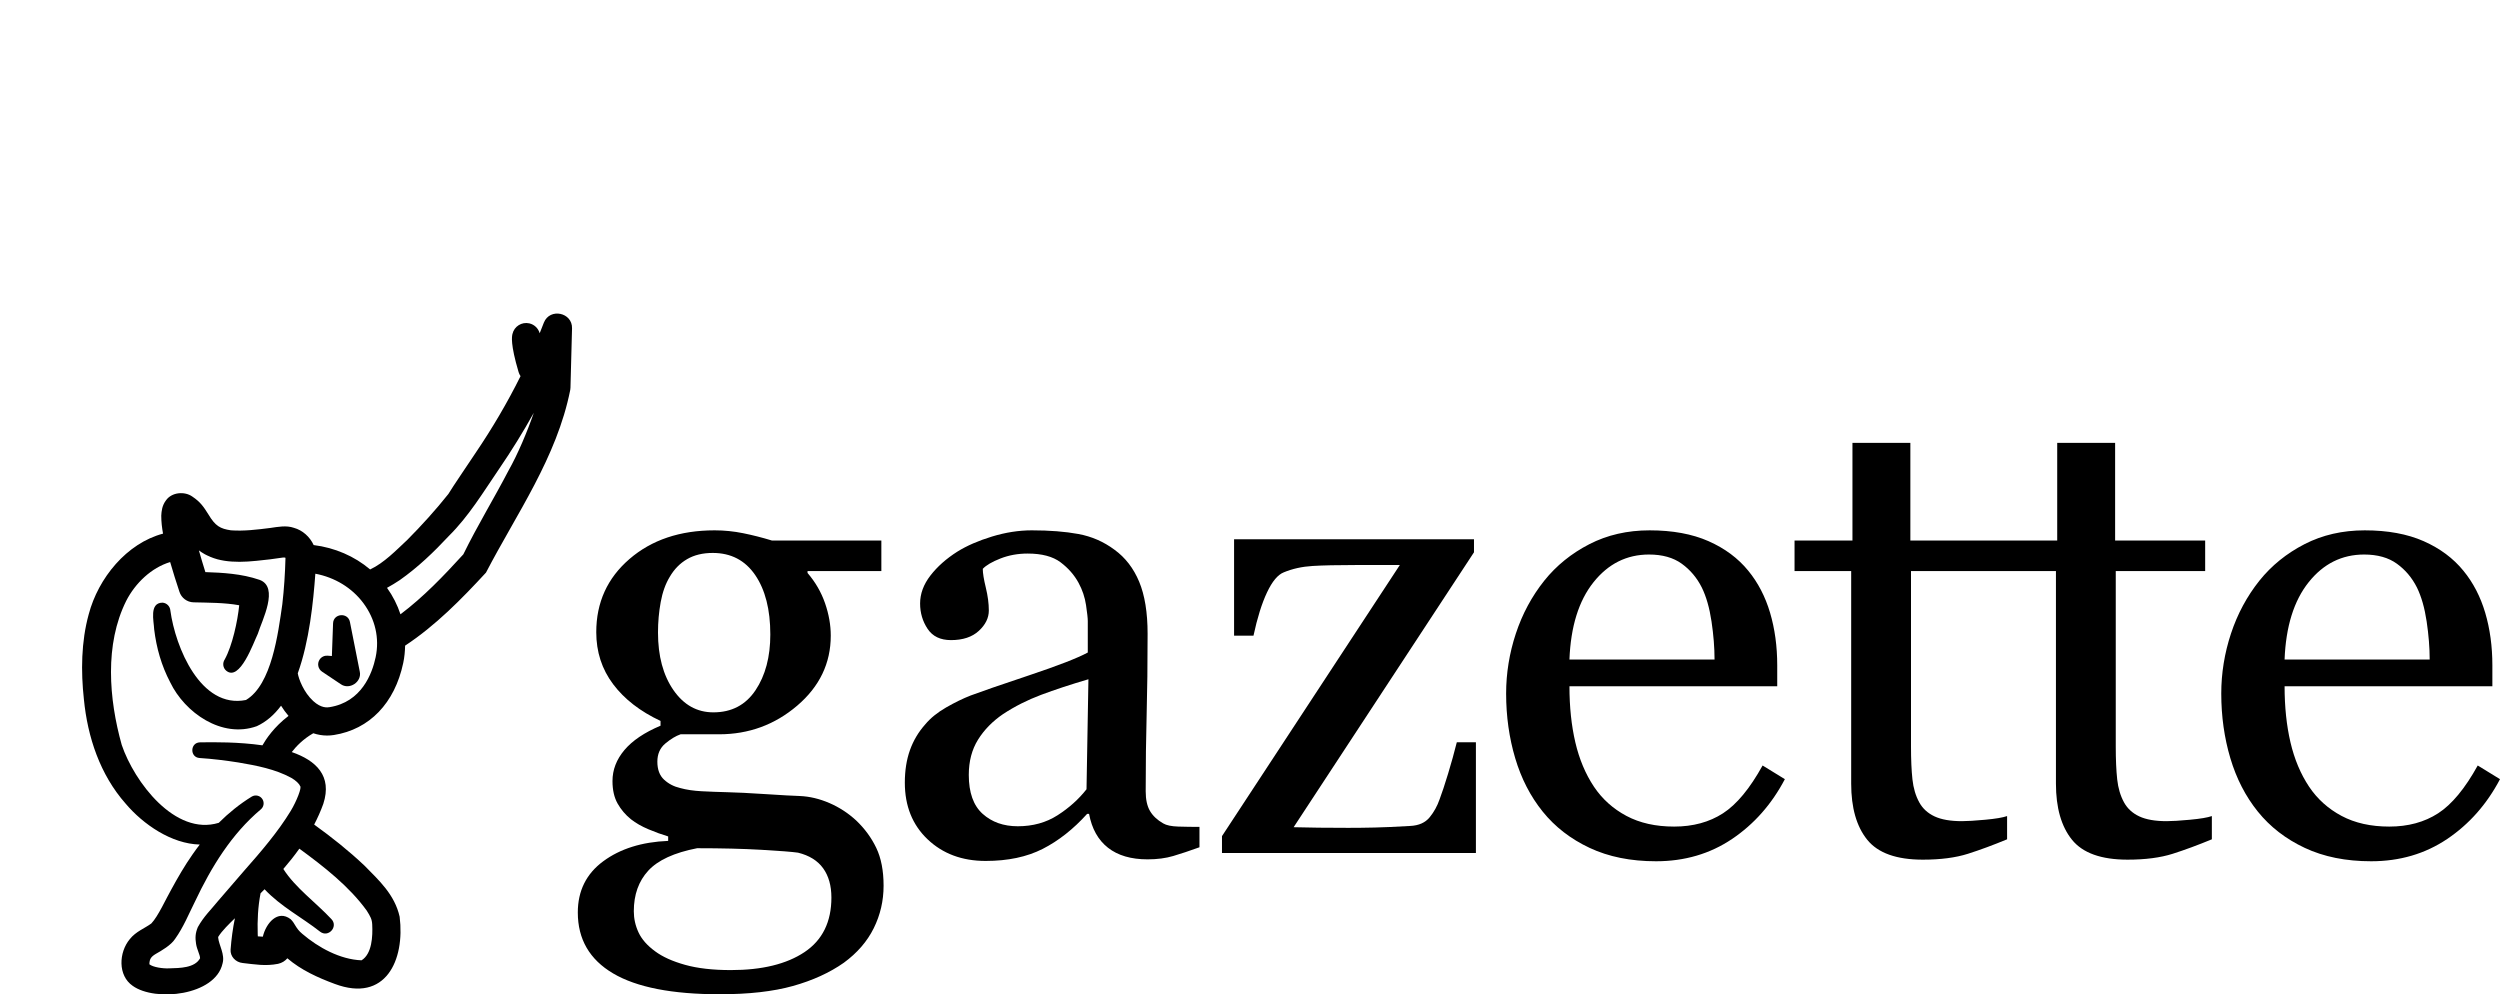
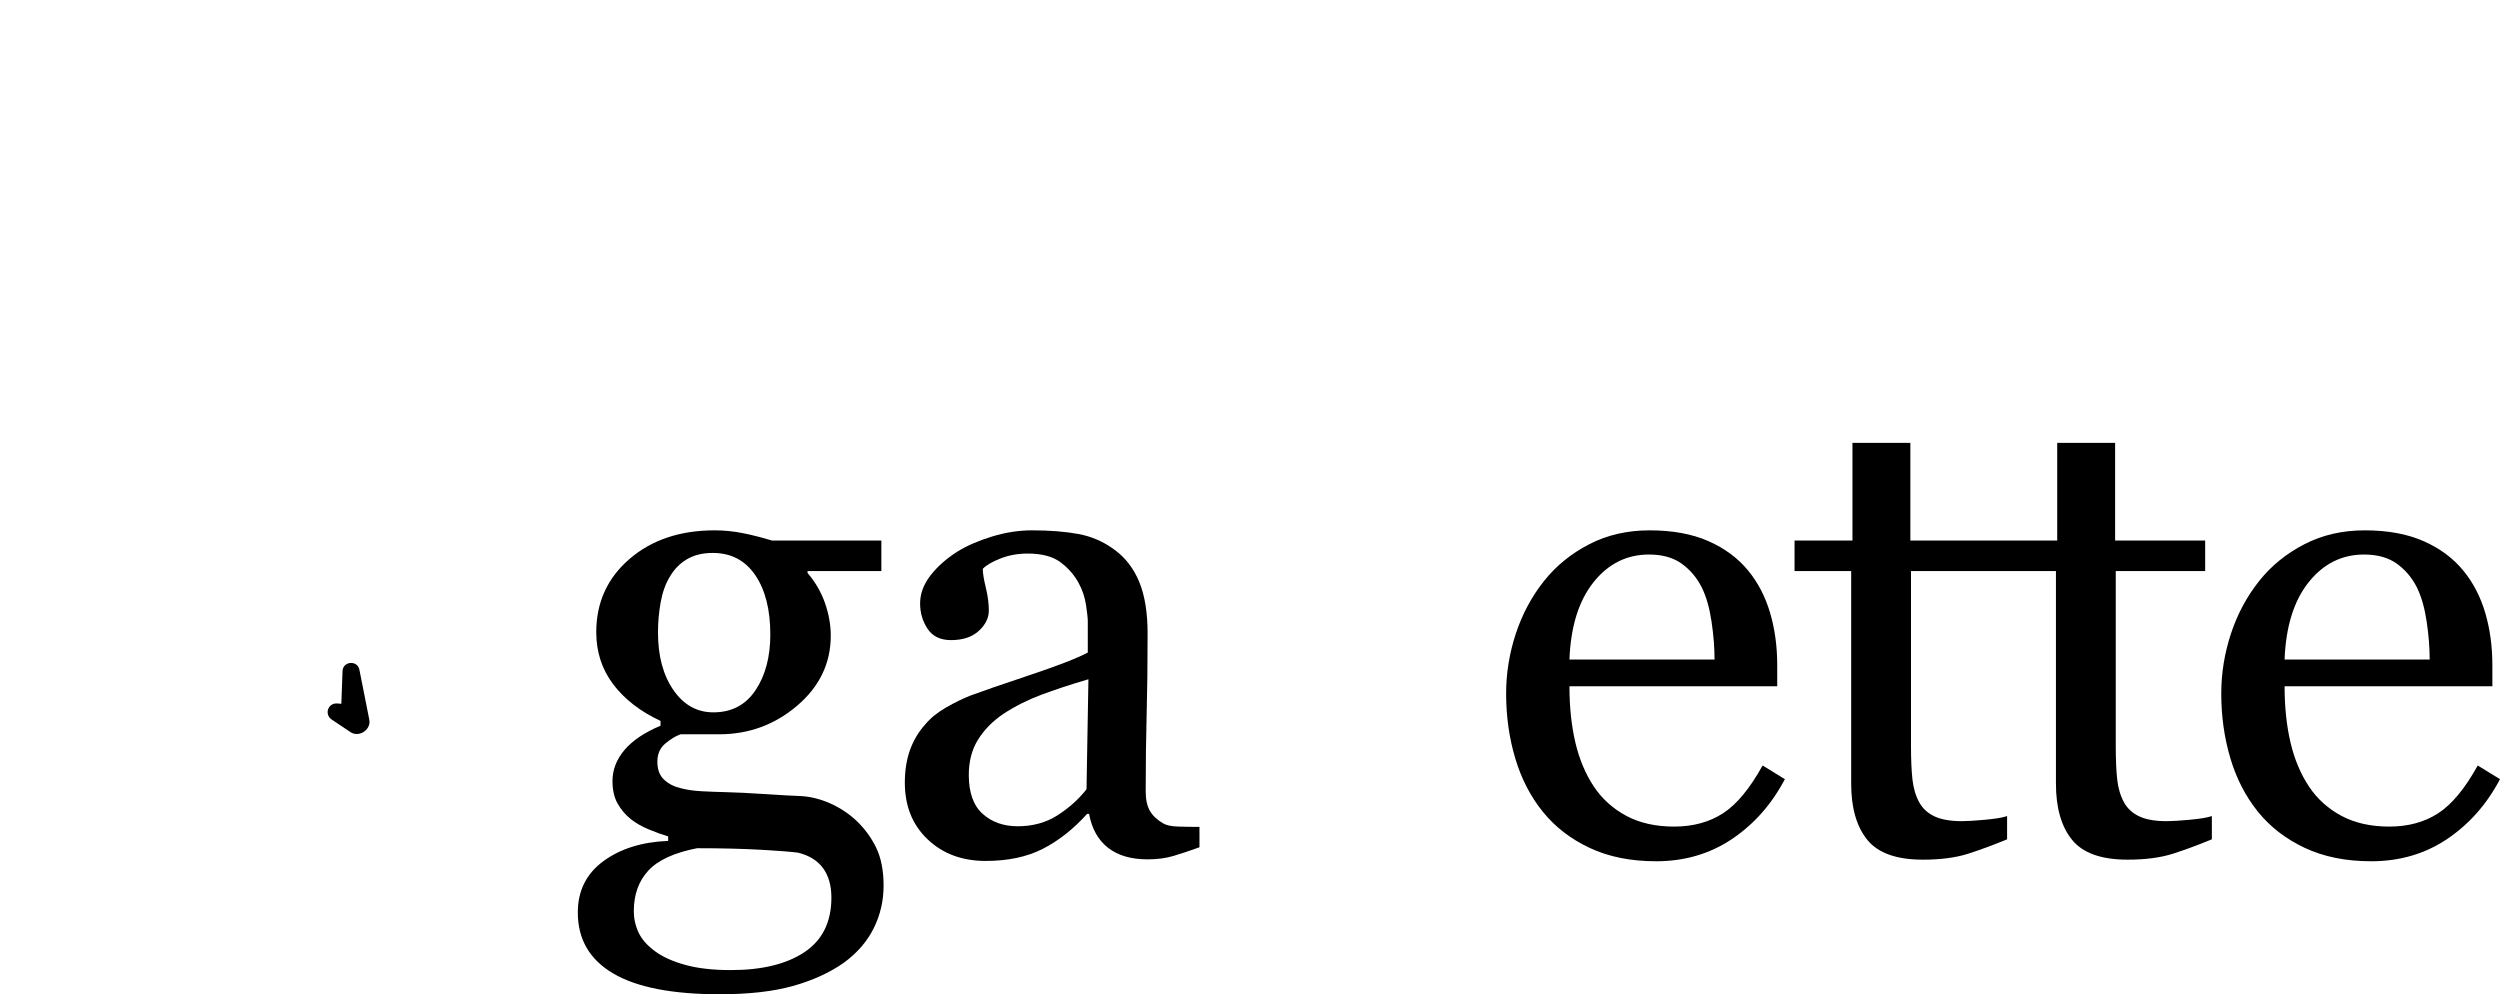
<svg xmlns="http://www.w3.org/2000/svg" id="Layer_1" viewBox="0 0 1047.626 416.702">
  <defs>
    <style>.cls-1{clip-path:url(#clippath-3);}.cls-2{clip-path:url(#clippath-2);}</style>
    <clipPath id="clippath-2">
      <path d="M227.927,135.14c-.565,1.512-1.174,3.005-1.771,4.504-.574-1.997-2.165-3.637-4.333-4.136-3.179-.729-6.347,1.255-7.077,4.431-.234,1.019-.947,4.121,2.57,15.988.185.622.466,1.188.818,1.693-5.541,11.159-11.895,21.917-18.897,32.259-3.27,4.965-9.393,13.861-11.34,17.116-5.278,6.649-11.216,13.203-17.216,19.239-4.729,4.42-9.72,9.636-15.58,12.398-6.56-5.561-14.781-9.114-23.659-10.219-1.574-3.451-4.663-6.224-8.26-7.219-3.208-1.119-6.745-.413-9.899.045-5.456.692-11.108,1.392-16.501.996-4.506-.669-6.52-1.773-9.428-6.633-1.969-3.145-3.331-5.222-6.742-7.502-3.201-2.302-8.696-1.909-11.111,1.646-1.576,2.11-1.819,4.404-1.925,6.321-.003,2.615.294,5.109.743,7.55-15.233,4.049-27.137,18.593-31.147,33.82-3.167,11.489-3.292,23.94-2.021,35.554,1.539,15.885,6.784,31.642,17.483,43.755,7.357,8.711,19.245,16.89,31.075,17.158-1.045,1.361-2.063,2.739-3.029,4.146-3.322,4.734-6.193,9.727-8.89,14.674-2.251,3.935-5.498,11.224-8.369,14.252-2.777,2.06-6.452,3.33-9.036,6.579-4.613,5.54-5.076,15.242,1.236,19.572,9.449,6.77,34.593,4.079,37.626-9.339,1.121-3.812-1.523-7.695-1.826-10.887-.013-.111.018-.251.039-.334,1.618-2.594,4.533-5.382,6.975-7.773-.882,4.281-1.461,8.634-1.802,13.082-.221,2.946,2.127,5.375,5.048,5.673,5.055.555,9.526,1.397,14.827.349,1.711-.377,2.987-1.251,3.912-2.327,5.692,4.883,12.693,8.095,19.875,10.747,21.25,7.957,29.463-9.867,27.176-28.175-2.114-9.322-8.705-15.253-14.675-21.344-6.731-6.365-13.749-11.93-21.142-17.261,1.444-2.784,2.746-5.666,3.83-8.689,3.821-11.741-3.061-18.177-13.22-21.692,1.815-2.361,4.744-5.435,9.013-7.888,1.884.624,3.818.964,5.779.964.953,0,1.911-.076,2.869-.226,14.906-2.355,25.495-13.356,29.05-30.188.507-2.402.736-4.831.785-7.259,12.775-8.415,23.701-19.56,33.894-30.614,12.768-24.6,29.664-48.168,35.307-76.544.051-.287.088-.615.094-.914-.015-.014.674-24.877.656-24.877.21-6.676-9.263-8.683-11.783-2.466ZM62.517,404.026c-.259-.269-.077-.157.013.009-.003-.003-.009-.005-.013-.009ZM153.676,381.589c1.562,2.504,2.205,3.614,2.302,5.832.248,4.917-.08,12.292-4.467,14.998-8.96-.34-18.09-5.323-24.849-11.106-2.847-2.367-2.904-4.213-4.841-6.102-5.484-4.236-10.413,1.784-11.676,7.302-.69-.03-1.384-.068-2.098-.129-.014-.318-.038-.641-.05-.954-.187-5.693.105-11.522,1.191-17.094.56-.56,1.115-1.126,1.671-1.692,6.999,7.396,15.504,11.664,23.313,17.805,3.464,2.603,7.708-2.162,4.697-5.305-6.483-6.941-15.217-13.213-20.135-21.001,2.365-2.737,4.618-5.566,6.713-8.511,10.302,7.533,20.929,15.843,28.229,25.955ZM125.742,329.378c.894.421-1.473,6.43-3.933,10.469-5.275,8.687-12.348,16.948-19.552,25.1l-10.838,12.557c-3.001,3.724-5.997,6.462-8.516,11.009-1.106,2.638-1.12,4.534-.744,7.003.351,2.368,1.704,4.68,1.68,6.049-2.233,4.085-8.457,4.097-12.94,4.223-2.683.136-6.794-.47-8.299-1.705.037-2.138.639-3.117,2.643-4.324,2.429-1.371,6.458-3.682,8.152-6.348,3.495-4.87,5.769-10.554,8.312-15.604,6.855-14.481,15.25-28.241,27.592-38.643,1.234-1.03,1.557-2.84.688-4.249-.954-1.548-2.981-2.029-4.529-1.076-5.005,3.084-9.609,6.809-13.787,10.966-18.322,5.626-35.42-17.18-40.657-32.648-5.403-19.281-7.222-42.131,1.877-60.366,3.82-7.461,10.562-13.886,18.413-16.261,1.222,4.217,2.529,8.363,3.895,12.469.807,2.52,3.155,4.363,5.948,4.411,6.306.169,12.979.108,19.094,1.224-.662,6.626-2.868,16.884-6.053,22.683-1.01,1.473-.814,3.52.593,4.727,5.717,4.785,11.434-11.705,13.253-15.44,1.773-5.689,9.048-19.529.77-22.609-3.873-1.328-7.73-2.065-11.585-2.519-3.712-.438-7.424-.611-11.147-.731-.001,0-.003,0-.005,0-.401-1.291-.802-2.595-1.202-3.911-.085-.279-.169-.555-.253-.835-.434-1.441-.859-2.892-1.26-4.346,0,0,0,0,0,0,.014.01.029.017.043.028.741.55,1.504,1.044,2.288,1.483.018.01.035.024.054.035.038.021.075.044.113.065.631.35,1.288.637,1.947.923.115.05.223.116.338.164,0,0,0-.002.002-.002.957.396,1.938.744,2.958,1.018.05.013.1.024.15.037.85.223,1.725.402,2.621.549.112.018.223.038.336.055,1.892.288,3.891.415,6.003.415.217,0,.44-.006.66-.009.83-.01,1.679-.04,2.545-.087.276-.015.549-.027.829-.046,1.081-.071,2.181-.159,3.319-.277,3.661-.328,7.508-.844,11.128-1.382.235-.04.412-.034.565-.004.138.025.261.075.383.13.002.001.005.001.007.003h0c-.17,6.467-.586,13.067-1.33,19.467-1.746,12.147-4.423,33.698-15.228,40.111-19.014,3.835-29.599-22.18-31.68-37.47-.12-1.749-1.51-3.209-3.324-3.318-5.606.089-3.604,7.7-3.464,11.204.949,7.747,3.023,15.143,6.716,22.176,6.124,12.729,21.653,23.63,36.266,18.394,4.038-1.849,7.387-4.842,10.186-8.59.939,1.505,1.985,2.945,3.129,4.272-6.071,4.61-9.488,9.785-10.93,12.333-9.888-1.421-20.168-1.35-26.233-1.246-4.111.145-4.243,6.266-.127,6.559,5.378.347,10.89,1.024,16.239,1.864,7.672,1.293,15.514,2.807,22.169,6.432,1.949,1.098,3.41,2.533,3.707,3.441ZM157.421,275.375c-1.462,6.919-5.919,18.845-19.338,20.963-.85.134-3.42.54-6.806-2.551-3.996-3.648-6.096-9.228-6.497-11.637,4.869-13.5,6.5-29.906,7.368-41.737,8.129,1.532,15.318,5.884,20.097,12.284,5.009,6.709,6.848,14.763,5.175,22.679ZM213.061,197.262c-5.987,11.522-12.89,22.773-18.907,35.04-8.289,9.077-16.67,17.845-26.34,25.125-1.278-3.913-3.175-7.652-5.637-11.093,1.804-.959,3.537-2.064,5.312-3.216,7.679-5.406,14.252-11.723,20.569-18.486,8.473-8.415,14.313-18.2,21.095-28.144,5.179-7.564,10.043-15.428,14.537-23.508-2.74,7.967-6.807,17.539-10.629,24.282Z" />
    </clipPath>
    <clipPath id="clippath-3">
      <path class="cls-2" d="M150.602,280.638l-3.968-20.018c-.811-4.079-6.892-3.628-7.063.564l-.498,13.725-1.787-.148c-1.278-.102-2.579.47-3.343,1.612-1.124,1.68-.673,3.953,1.007,5.077,0,0,7.819,5.233,7.819,5.232,3.607,2.596,9.008-.918,7.976-5.321l-.144-.722Z" />
    </clipPath>
  </defs>
  <g id="Atlus-2">
-     <path d="M227.927,135.14c-.565,1.512-1.174,3.005-1.771,4.504-.574-1.997-2.165-3.637-4.333-4.136-3.179-.729-6.347,1.255-7.077,4.431-.234,1.019-.947,4.121,2.57,15.988.185.622.466,1.188.818,1.693-5.541,11.159-11.895,21.917-18.897,32.259-3.27,4.965-9.393,13.861-11.34,17.116-5.278,6.649-11.216,13.203-17.216,19.239-4.729,4.42-9.72,9.636-15.58,12.398-6.56-5.561-14.781-9.114-23.659-10.219-1.574-3.451-4.663-6.224-8.26-7.219-3.208-1.119-6.745-.413-9.899.045-5.456.692-11.108,1.392-16.501.996-4.506-.669-6.52-1.773-9.428-6.633-1.969-3.145-3.331-5.222-6.742-7.502-3.201-2.302-8.696-1.909-11.111,1.646-1.576,2.11-1.819,4.404-1.925,6.321-.003,2.615.294,5.109.743,7.55-15.233,4.049-27.137,18.593-31.147,33.82-3.167,11.489-3.292,23.94-2.021,35.554,1.539,15.885,6.784,31.642,17.483,43.755,7.357,8.711,19.245,16.89,31.075,17.158-1.045,1.361-2.063,2.739-3.029,4.146-3.322,4.734-6.193,9.727-8.89,14.674-2.251,3.935-5.498,11.224-8.369,14.252-2.777,2.06-6.452,3.33-9.036,6.579-4.613,5.54-5.076,15.242,1.236,19.572,9.449,6.77,34.593,4.079,37.626-9.339,1.121-3.812-1.523-7.695-1.826-10.887-.013-.111.018-.251.039-.334,1.618-2.594,4.533-5.382,6.975-7.773-.882,4.281-1.461,8.634-1.802,13.082-.221,2.946,2.127,5.375,5.048,5.673,5.055.555,9.526,1.397,14.827.349,1.711-.377,2.987-1.251,3.912-2.327,5.692,4.883,12.693,8.095,19.875,10.747,21.25,7.957,29.463-9.867,27.176-28.175-2.114-9.322-8.705-15.253-14.675-21.344-6.731-6.365-13.749-11.93-21.142-17.261,1.444-2.784,2.746-5.666,3.83-8.689,3.821-11.741-3.061-18.177-13.22-21.692,1.815-2.361,4.744-5.435,9.013-7.888,1.884.624,3.818.964,5.779.964.953,0,1.911-.076,2.869-.226,14.906-2.355,25.495-13.356,29.05-30.188.507-2.402.736-4.831.785-7.259,12.775-8.415,23.701-19.56,33.894-30.614,12.768-24.6,29.664-48.168,35.307-76.544.051-.287.088-.615.094-.914-.015-.014.674-24.877.656-24.877.21-6.676-9.263-8.683-11.783-2.466ZM62.517,404.026c-.259-.269-.077-.157.013.009-.003-.003-.009-.005-.013-.009ZM153.676,381.589c1.562,2.504,2.205,3.614,2.302,5.832.248,4.917-.08,12.292-4.467,14.998-8.96-.34-18.09-5.323-24.849-11.106-2.847-2.367-2.904-4.213-4.841-6.102-5.484-4.236-10.413,1.784-11.676,7.302-.69-.03-1.384-.068-2.098-.129-.014-.318-.038-.641-.05-.954-.187-5.693.105-11.522,1.191-17.094.56-.56,1.115-1.126,1.671-1.692,6.999,7.396,15.504,11.664,23.313,17.805,3.464,2.603,7.708-2.162,4.697-5.305-6.483-6.941-15.217-13.213-20.135-21.001,2.365-2.737,4.618-5.566,6.713-8.511,10.302,7.533,20.929,15.843,28.229,25.955ZM125.742,329.378c.894.421-1.473,6.43-3.933,10.469-5.275,8.687-12.348,16.948-19.552,25.1l-10.838,12.557c-3.001,3.724-5.997,6.462-8.516,11.009-1.106,2.638-1.12,4.534-.744,7.003.351,2.368,1.704,4.68,1.68,6.049-2.233,4.085-8.457,4.097-12.94,4.223-2.683.136-6.794-.47-8.299-1.705.037-2.138.639-3.117,2.643-4.324,2.429-1.371,6.458-3.682,8.152-6.348,3.495-4.87,5.769-10.554,8.312-15.604,6.855-14.481,15.25-28.241,27.592-38.643,1.234-1.03,1.557-2.84.688-4.249-.954-1.548-2.981-2.029-4.529-1.076-5.005,3.084-9.609,6.809-13.787,10.966-18.322,5.626-35.42-17.18-40.657-32.648-5.403-19.281-7.222-42.131,1.877-60.366,3.82-7.461,10.562-13.886,18.413-16.261,1.222,4.217,2.529,8.363,3.895,12.469.807,2.52,3.155,4.363,5.948,4.411,6.306.169,12.979.108,19.094,1.224-.662,6.626-2.868,16.884-6.053,22.683-1.01,1.473-.814,3.52.593,4.727,5.717,4.785,11.434-11.705,13.253-15.44,1.773-5.689,9.048-19.529.77-22.609-3.873-1.328-7.73-2.065-11.585-2.519-3.712-.438-7.424-.611-11.147-.731-.001,0-.003,0-.005,0-.401-1.291-.802-2.595-1.202-3.911-.085-.279-.169-.555-.253-.835-.434-1.441-.859-2.892-1.26-4.346,0,0,0,0,0,0,.014.01.029.017.043.028.741.55,1.504,1.044,2.288,1.483.018.01.035.024.054.035.038.021.075.044.113.065.631.35,1.288.637,1.947.923.115.05.223.116.338.164,0,0,0-.002.002-.002.957.396,1.938.744,2.958,1.018.05.013.1.024.15.037.85.223,1.725.402,2.621.549.112.018.223.038.336.055,1.892.288,3.891.415,6.003.415.217,0,.44-.006.66-.009.83-.01,1.679-.04,2.545-.087.276-.015.549-.027.829-.046,1.081-.071,2.181-.159,3.319-.277,3.661-.328,7.508-.844,11.128-1.382.235-.04.412-.034.565-.004.138.025.261.075.383.13.002.001.005.001.007.003h0c-.17,6.467-.586,13.067-1.33,19.467-1.746,12.147-4.423,33.698-15.228,40.111-19.014,3.835-29.599-22.18-31.68-37.47-.12-1.749-1.51-3.209-3.324-3.318-5.606.089-3.604,7.7-3.464,11.204.949,7.747,3.023,15.143,6.716,22.176,6.124,12.729,21.653,23.63,36.266,18.394,4.038-1.849,7.387-4.842,10.186-8.59.939,1.505,1.985,2.945,3.129,4.272-6.071,4.61-9.488,9.785-10.93,12.333-9.888-1.421-20.168-1.35-26.233-1.246-4.111.145-4.243,6.266-.127,6.559,5.378.347,10.89,1.024,16.239,1.864,7.672,1.293,15.514,2.807,22.169,6.432,1.949,1.098,3.41,2.533,3.707,3.441ZM157.421,275.375c-1.462,6.919-5.919,18.845-19.338,20.963-.85.134-3.42.54-6.806-2.551-3.996-3.648-6.096-9.228-6.497-11.637,4.869-13.5,6.5-29.906,7.368-41.737,8.129,1.532,15.318,5.884,20.097,12.284,5.009,6.709,6.848,14.763,5.175,22.679ZM213.061,197.262c-5.987,11.522-12.89,22.773-18.907,35.04-8.289,9.077-16.67,17.845-26.34,25.125-1.278-3.913-3.175-7.652-5.637-11.093,1.804-.959,3.537-2.064,5.312-3.216,7.679-5.406,14.252-11.723,20.569-18.486,8.473-8.415,14.313-18.2,21.095-28.144,5.179-7.564,10.043-15.428,14.537-23.508-2.74,7.967-6.807,17.539-10.629,24.282Z" />
-     <path d="M150.602,280.638l-3.968-20.018c-.811-4.079-6.892-3.628-7.063.564l-.498,13.725-1.787-.148c-1.278-.102-2.579.47-3.343,1.612-1.124,1.68-.673,3.953,1.007,5.077,0,0,7.819,5.233,7.819,5.232,3.607,2.596,9.008-.918,7.976-5.321l-.144-.722Z" />
+     <path d="M150.602,280.638c-.811-4.079-6.892-3.628-7.063.564l-.498,13.725-1.787-.148c-1.278-.102-2.579.47-3.343,1.612-1.124,1.68-.673,3.953,1.007,5.077,0,0,7.819,5.233,7.819,5.232,3.607,2.596,9.008-.918,7.976-5.321l-.144-.722Z" />
    <g class="cls-1">
      <path d="M235.401,131.701c6.668-57.2-29.485-112.322-86.724-127.659C85.773-12.818,20.909,24.647,4.058,87.535-4.106,118,.084,149.821,15.853,177.138c11.943,20.685,29.451,36.897,50.473,47.1-14.271,4.738-25.323,18.644-29.156,33.198-3.167,11.489-3.292,23.94-2.02,35.554,1.539,15.885,6.784,31.642,17.482,43.755,7.357,8.711,19.245,16.89,31.075,17.158-1.045,1.361-2.063,2.739-3.029,4.146-3.322,4.734-6.193,9.727-8.89,14.674-2.251,3.935-5.498,11.224-8.369,14.252-2.777,2.06-6.452,3.33-9.036,6.579-4.613,5.54-5.076,15.242,1.236,19.572,9.449,6.77,34.593,4.079,37.626-9.339,1.121-3.812-1.523-7.695-1.825-10.887-.013-.111.018-.251.039-.334,1.618-2.594,4.533-5.382,6.975-7.773-.882,4.281-1.461,8.634-1.801,13.082-.221,2.946,2.127,5.375,5.047,5.673,5.056.555,9.526,1.397,14.827.349,1.711-.377,2.987-1.251,3.912-2.327,5.692,4.883,12.693,8.095,19.875,10.747,21.25,7.957,29.463-9.867,27.176-28.175-2.114-9.322-8.705-15.253-14.675-21.344-6.731-6.365-13.749-11.93-21.141-17.261,1.444-2.784,2.746-5.666,3.83-8.689,3.821-11.741-3.061-18.177-13.22-21.692,1.815-2.361,4.745-5.435,9.013-7.888,1.884.624,3.818.964,5.779.964.953,0,1.911-.076,2.869-.226,14.906-2.355,25.495-13.356,29.05-30.188.507-2.402.736-4.831.785-7.259,12.775-8.415,23.701-19.56,33.894-30.614,12.768-24.6,29.664-48.168,35.307-76.544.051-.287.088-.615.095-.914-.015-.014.674-24.877.656-24.877.097-3.099-1.897-5.174-4.309-5.905ZM62.517,404.026c-.259-.269-.077-.157.013.009-.003-.003-.009-.005-.013-.009ZM153.676,381.589c1.562,2.504,2.205,3.614,2.302,5.832.248,4.917-.08,12.292-4.467,14.998-8.96-.34-18.09-5.323-24.849-11.106-2.847-2.367-2.904-4.213-4.841-6.102-5.484-4.236-10.413,1.784-11.676,7.302-.69-.03-1.384-.068-2.098-.129-.014-.318-.038-.641-.05-.954-.187-5.693.105-11.522,1.191-17.094.56-.56,1.115-1.126,1.671-1.692,6.999,7.396,15.504,11.664,23.313,17.805,3.464,2.603,7.708-2.162,4.696-5.305-6.483-6.941-15.217-13.213-20.135-21.001,2.365-2.737,4.618-5.566,6.713-8.511,10.303,7.533,20.93,15.843,28.229,25.955ZM125.742,329.378c.894.421-1.474,6.43-3.933,10.469-5.275,8.687-12.348,16.948-19.552,25.1l-10.838,12.557c-3.001,3.724-5.997,6.462-8.516,11.009-1.106,2.638-1.12,4.534-.744,7.003.351,2.368,1.704,4.68,1.68,6.049-2.233,4.085-8.457,4.097-12.94,4.223-2.683.136-6.794-.47-8.298-1.705.037-2.138.638-3.117,2.643-4.324,2.429-1.371,6.458-3.682,8.152-6.348,3.495-4.87,5.769-10.554,8.312-15.604,6.855-14.481,15.25-28.241,27.592-38.643,1.234-1.03,1.557-2.84.688-4.249-.954-1.548-2.981-2.029-4.529-1.076-5.004,3.084-9.609,6.809-13.787,10.966-18.322,5.626-35.42-17.18-40.657-32.648-5.403-19.281-7.222-42.131,1.877-60.366,3.82-7.461,10.562-13.886,18.413-16.261,1.222,4.217,2.529,8.363,3.895,12.469.807,2.52,3.155,4.363,5.948,4.411,6.306.169,12.979.108,19.094,1.224-.662,6.626-2.868,16.884-6.053,22.683-1.01,1.473-.814,3.52.593,4.727,5.717,4.785,11.434-11.705,13.253-15.44,1.772-5.689,9.047-19.529.77-22.609-3.872-1.328-7.729-2.065-11.585-2.519-3.712-.438-7.424-.611-11.147-.731-.001,0-.003,0-.005,0-.401-1.291-.802-2.595-1.202-3.911-.085-.279-.168-.555-.253-.835-.404-1.345-.799-2.699-1.175-4.056.221.068.445.13.667.197.521.356,1.038.721,1.58,1.024.018.01.035.024.054.035.037.021.075.044.113.065.63.35,1.288.637,1.947.923.115.05.223.116.338.164,0,0,0-.002.002-.002.957.396,1.938.744,2.957,1.018.05.013.1.024.15.037.85.223,1.725.402,2.621.549.112.018.223.038.336.055,1.892.288,3.89.415,6.002.415.217,0,.441-.006.66-.009.83-.01,1.679-.04,2.545-.087.276-.015.549-.027.829-.046,1.081-.071,2.181-.159,3.319-.277,3.661-.328,7.508-.844,11.128-1.382.235-.04.412-.034.566-.004.138.025.261.075.382.13.002.001.005.001.007.003h0c-.17,6.467-.586,13.067-1.33,19.467-1.746,12.147-4.424,33.698-15.228,40.111-19.014,3.835-29.599-22.18-31.68-37.47-.12-1.749-1.51-3.209-3.324-3.318-5.606.089-3.604,7.7-3.464,11.204.949,7.747,3.023,15.143,6.717,22.176,6.124,12.729,21.653,23.63,36.266,18.394,4.038-1.849,7.387-4.842,10.186-8.59.939,1.505,1.985,2.945,3.129,4.272-6.071,4.61-9.488,9.785-10.93,12.333-9.888-1.421-20.168-1.35-26.233-1.246-4.111.145-4.243,6.266-.127,6.559,5.378.347,10.89,1.024,16.239,1.864,7.672,1.293,15.514,2.807,22.169,6.432,1.949,1.098,3.411,2.533,3.707,3.441ZM157.421,275.375c-1.462,6.919-5.919,18.845-19.338,20.963-.85.134-3.42.54-6.806-2.551-3.996-3.648-6.096-9.228-6.497-11.637,4.869-13.5,6.5-29.906,7.368-41.737,8.129,1.532,15.318,5.884,20.097,12.284,5.009,6.709,6.848,14.763,5.175,22.679ZM155.1,238.631c-2.73-2.314-5.76-4.258-8.993-5.845,10.156-2.485,20.031-6.33,29.399-11.547-1.597,1.695-3.208,3.366-4.826,4.994-4.729,4.42-9.72,9.636-15.58,12.398ZM213.061,197.262c-5.987,11.522-12.89,22.773-18.907,35.04-8.289,9.077-16.67,17.845-26.34,25.125-1.278-3.913-3.175-7.652-5.637-11.093,1.804-.959,3.537-2.064,5.312-3.216,7.679-5.406,14.252-11.723,20.569-18.486,8.473-8.415,14.313-18.2,21.095-28.144,5.179-7.564,10.043-15.428,14.538-23.508-2.741,7.967-6.807,17.539-10.629,24.282Z" />
      <path d="M150.602,280.638l-3.968-20.018c-.811-4.079-6.892-3.628-7.063.564l-.498,13.725-1.787-.148c-1.278-.102-2.579.47-3.343,1.612-1.124,1.68-.673,3.953,1.007,5.077,0,0,7.82,5.233,7.819,5.232,3.607,2.596,9.008-.918,7.976-5.321l-.144-.722Z" />
    </g>
  </g>
  <path d="M358.802,343.844c3.554,3.379,6.353,7.2,8.399,11.467,2.044,4.267,3.066,9.555,3.066,15.867s-1.379,12.245-4.132,17.801c-2.757,5.554-6.935,10.377-12.535,14.467-5.956,4.177-13.066,7.421-21.332,9.733-8.268,2.311-18.491,3.467-30.668,3.467-19.914,0-34.802-2.913-44.669-8.734-9.867-5.824-14.799-14.335-14.799-25.534,0-9.067,3.554-16.223,10.665-21.468,7.111-5.243,16.178-8.087,27.201-8.534v-1.867c-2.666-.799-5.424-1.8-8.266-3-2.846-1.199-5.291-2.6-7.333-4.2-2.313-1.867-4.18-4.067-5.602-6.6s-2.133-5.667-2.133-9.4c0-4.711,1.668-9.045,5.002-13,3.334-3.955,8.377-7.355,15.134-10.2v-2.001c-8.534-3.999-15.158-9.133-19.868-15.4-4.712-6.267-7.066-13.533-7.066-21.801,0-12.444,4.643-22.667,13.933-30.668,9.287-8,21.178-12,35.668-12,3.999,0,7.977.4,11.933,1.199,3.956.8,7.977,1.823,12.067,3.067h45.867v12.8h-30.933v.8c3.286,3.823,5.733,8.046,7.333,12.667,1.601,4.623,2.399,9.157,2.399,13.601,0,11.556-4.689,21.334-14.066,29.334-9.379,8.001-20.29,12.001-32.734,12.001h-16.134c-2.046.712-4.18,2-6.4,3.867-2.223,1.867-3.332,4.4-3.332,7.601,0,3.289.933,5.8,2.799,7.533,1.868,1.733,4.134,2.913,6.8,3.533,2.577.713,5.578,1.157,9.001,1.334,3.421.179,6.953.312,10.6.4,3.91.089,9.267.356,16.067.799,6.8.447,11.622.713,14.468.8,4.087.179,8.199,1.157,12.333,2.934,4.132,1.779,7.886,4.223,11.267,7.333ZM348.4,376.112c0-4.98-1.157-9.067-3.467-12.268-2.313-3.2-5.824-5.379-10.532-6.534-2.49-.354-7.601-.754-15.334-1.199-7.733-.444-16.713-.667-26.934-.667-9.601,1.866-16.423,5-20.468,9.4-4.045,4.4-6.067,10.067-6.067,17,0,3.111.667,6.088,2.001,8.934,1.333,2.845,3.645,5.467,6.933,7.867,3.112,2.311,7.288,4.2,12.535,5.667,5.243,1.467,11.644,2.2,19.201,2.2,13.066,0,23.355-2.513,30.868-7.533,7.51-5.023,11.265-12.647,11.265-22.867ZM322.801,265.841c0-10.4-2.113-18.688-6.335-24.867-4.223-6.177-10.156-9.267-17.8-9.267-4.18,0-7.757.867-10.734,2.6-2.979,1.734-5.4,4.2-7.266,7.401-1.781,2.934-3.046,6.467-3.801,10.601-.755,4.133-1.133,8.379-1.133,12.734,0,9.867,2.155,17.913,6.467,24.134,4.31,6.223,9.887,9.334,16.734,9.334,7.642,0,13.533-3.088,17.667-9.267,4.132-6.177,6.2-13.977,6.2-23.401Z" />
  <path d="M502.638,355.045c-4.18,1.512-7.846,2.734-11,3.667-3.157.933-6.735,1.4-10.734,1.4-6.933,0-12.468-1.623-16.602-4.867-4.132-3.244-6.779-7.978-7.933-14.201h-.8c-5.778,6.4-11.978,11.29-18.6,14.667-6.622,3.377-14.599,5.067-23.933,5.067-9.867,0-17.98-3.024-24.333-9.067-6.357-6.044-9.534-13.954-9.534-23.734,0-5.067.709-9.6,2.133-13.601,1.42-4,3.554-7.601,6.4-10.801,2.221-2.666,5.154-5.043,8.799-7.133,3.645-2.088,7.068-3.755,10.267-5.001,4.001-1.51,12.111-4.31,24.335-8.4,12.22-4.088,20.466-7.288,24.733-9.6v-13.201c0-1.154-.246-3.377-.733-6.667-.489-3.287-1.533-6.4-3.134-9.334-1.779-3.287-4.29-6.155-7.533-8.6-3.246-2.444-7.846-3.668-13.801-3.668-4.089,0-7.89.69-11.4,2.067-3.512,1.38-5.978,2.824-7.401,4.334,0,1.779.422,4.4,1.268,7.866.844,3.467,1.266,6.668,1.266,9.6,0,3.113-1.399,5.956-4.2,8.534-2.801,2.58-6.689,3.868-11.667,3.868-4.445,0-7.713-1.578-9.799-4.734-2.09-3.154-3.134-6.688-3.134-10.6,0-4.088,1.444-8.001,4.332-11.734,2.888-3.734,6.644-7.067,11.267-10,4.001-2.488,8.845-4.601,14.534-6.334,5.689-1.733,11.245-2.6,16.667-2.6,7.468,0,13.977.512,19.533,1.533,5.554,1.023,10.602,3.223,15.134,6.6,4.534,3.29,7.977,7.756,10.334,13.401,2.353,5.646,3.534,12.913,3.534,21.801,0,12.713-.133,23.98-.4,33.802-.267,9.823-.4,20.556-.4,32.201,0,3.467.6,6.223,1.801,8.266,1.2,2.046,3.043,3.779,5.533,5.201,1.333.8,3.445,1.246,6.335,1.333,2.886.09,5.844.134,8.866.134v8.534ZM456.103,284.642c-7.557,2.227-14.181,4.41-19.868,6.548-5.689,2.138-10.978,4.811-15.867,8.017-4.445,3.029-7.955,6.617-10.532,10.759-2.579,4.141-3.867,9.065-3.867,14.765,0,7.394,1.933,12.828,5.8,16.303,3.867,3.475,8.777,5.21,14.734,5.21,6.309,0,11.866-1.535,16.665-4.611,4.802-3.073,8.845-6.702,12.135-10.89l.8-46.101Z" />
-   <path d="M618.474,357.444h-106.403v-7.067l74.527-113.604h-18.439c-7.75,0-13.806.134-18.171.4-4.365.266-8.374,1.156-12.026,2.666-2.494.979-4.831,3.779-7.015,8.401-2.183,4.623-4.074,10.667-5.676,18.134h-8.133v-40.402h100.535v5.467l-75.58,115.204c3.197.09,6.708.156,10.529.2,3.821.046,7.955.067,12.398.067,3.554,0,7.262-.045,11.129-.134,3.865-.087,8.819-.31,14.865-.667,3.554-.177,6.24-1.378,8.063-3.6,1.821-2.221,3.221-4.754,4.2-7.601.977-2.577,2.153-6.133,3.532-10.667,1.377-4.533,2.599-8.934,3.665-13.201h8.001v46.402Z" />
  <path d="M747.948,326.51c-5.513,10.49-12.891,18.846-22.134,25.067-9.247,6.221-19.868,9.334-31.866,9.334-10.58,0-19.848-1.866-27.802-5.6-7.957-3.734-14.514-8.8-19.668-15.2-5.156-6.4-8.999-13.867-11.533-22.401-2.534-8.534-3.801-17.556-3.801-27.068,0-8.534,1.355-16.912,4.067-25.134,2.712-8.222,6.688-15.621,11.935-22.201,5.067-6.311,11.354-11.401,18.868-15.268,7.51-3.867,15.932-5.8,25.266-5.8,9.601,0,17.82,1.512,24.668,4.533,6.844,3.023,12.4,7.157,16.667,12.4,4.087,4.98,7.133,10.846,9.134,17.601,1.999,6.757,2.999,14.09,2.999,22.001v8.8h-87.069c0,8.642.822,16.484,2.468,23.522,1.644,7.038,4.243,13.23,7.801,18.576,3.467,5.166,7.999,9.244,13.599,12.228,5.602,2.985,12.268,4.477,20.001,4.477,7.91,0,14.734-1.854,20.466-5.563,5.735-3.708,11.267-10.388,16.602-20.038l9.334,5.734ZM718.481,276.375c0-4.962-.424-10.28-1.268-15.95-.846-5.671-2.201-10.413-4.067-14.225-2.046-4.076-4.845-7.399-8.401-9.97s-8.132-3.857-13.732-3.857c-9.334,0-17.091,3.878-23.267,11.632-6.18,7.754-9.534,18.545-10.069,32.37h60.803Z" />
  <path d="M917.744,343.511c-4.312.4-7.581.599-9.801.599-4.8,0-8.623-.667-11.467-2-2.845-1.333-4.978-3.287-6.4-5.866-1.511-2.755-2.466-5.977-2.866-9.668-.4-3.688-.6-8.287-.6-13.801v-73.469h37.468v-12.8h-37.734v-40.935h-24.268v40.935h-61.536v-40.935h-24.268v40.935h-24.268v12.8h23.735v89.07c0,10.133,2.244,17.979,6.733,23.534,4.489,5.554,12.244,8.334,23.267,8.334,7.466,0,13.777-.823,18.933-2.466,5.154-1.644,10.622-3.668,16.402-6.067v-9.734c-1.781.623-4.823,1.134-9.134,1.534-4.312.4-7.581.599-9.801.599-4.8,0-8.623-.667-11.467-2-2.845-1.333-4.978-3.287-6.4-5.866-1.511-2.755-2.466-5.977-2.866-9.668-.4-3.688-.6-8.287-.6-13.801v-73.469h60.737v89.07c0,10.133,2.244,17.979,6.733,23.534s12.244,8.334,23.267,8.334c7.466,0,13.777-.823,18.933-2.466,5.154-1.644,10.622-3.668,16.402-6.067v-9.734c-1.781.623-4.823,1.134-9.134,1.534Z" />
  <path d="M1047.626,326.51c-5.513,10.49-12.891,18.846-22.134,25.067-9.247,6.221-19.868,9.334-31.868,9.334-10.58,0-19.846-1.866-27.8-5.6-7.957-3.734-14.514-8.8-19.668-15.2-5.156-6.4-8.999-13.867-11.533-22.401-2.534-8.534-3.801-17.556-3.801-27.068,0-8.534,1.355-16.912,4.067-25.134,2.712-8.222,6.688-15.621,11.935-22.201,5.067-6.311,11.354-11.401,18.868-15.268,7.51-3.867,15.932-5.8,25.266-5.8,9.599,0,17.82,1.512,24.668,4.533,6.844,3.023,12.4,7.157,16.667,12.4,4.087,4.98,7.133,10.846,9.134,17.601,1.999,6.757,2.999,14.09,2.999,22.001v8.8h-87.069c0,8.642.822,16.484,2.468,23.522,1.644,7.038,4.243,13.23,7.801,18.576,3.467,5.166,7.999,9.244,13.599,12.228,5.6,2.985,12.268,4.477,20.001,4.477,7.91,0,14.734-1.854,20.466-5.563,5.735-3.708,11.267-10.388,16.602-20.038l9.334,5.734ZM1018.159,276.375c0-4.962-.424-10.28-1.268-15.95-.846-5.671-2.201-10.413-4.067-14.225-2.046-4.076-4.845-7.399-8.401-9.97s-8.133-3.857-13.733-3.857c-9.334,0-17.089,3.878-23.266,11.632-6.18,7.754-9.534,18.545-10.069,32.37h60.803Z" />
</svg>